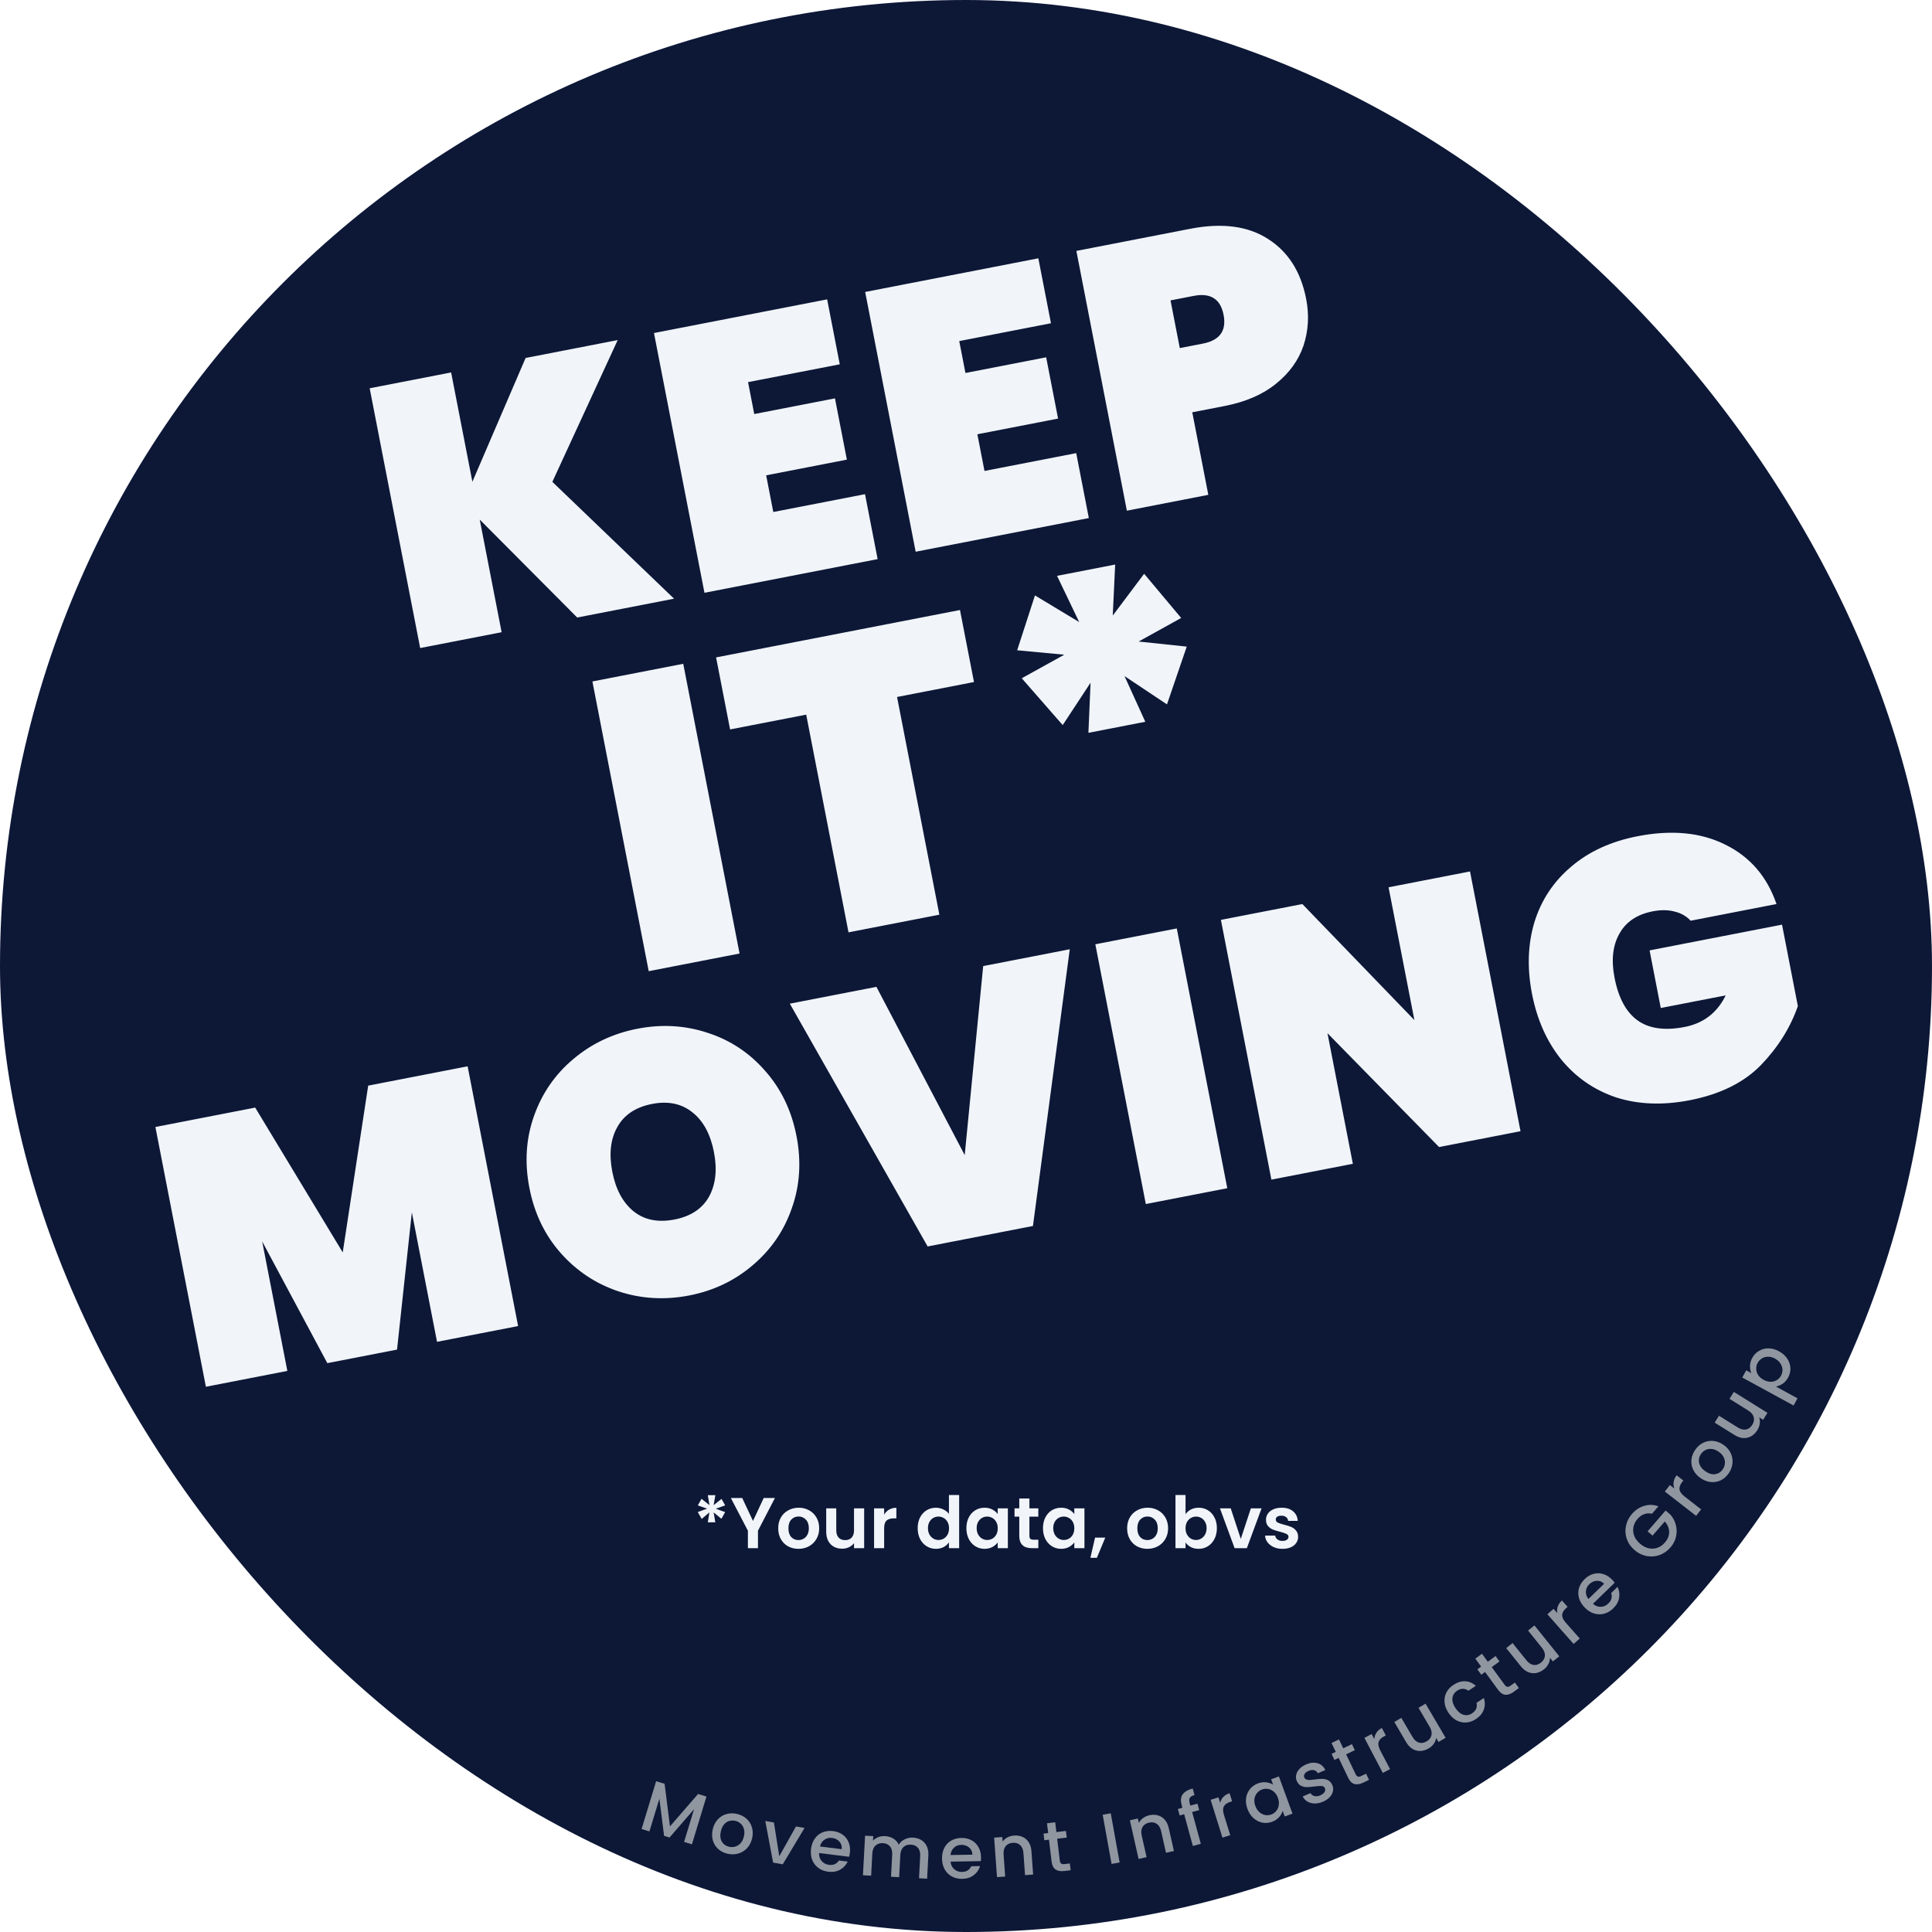
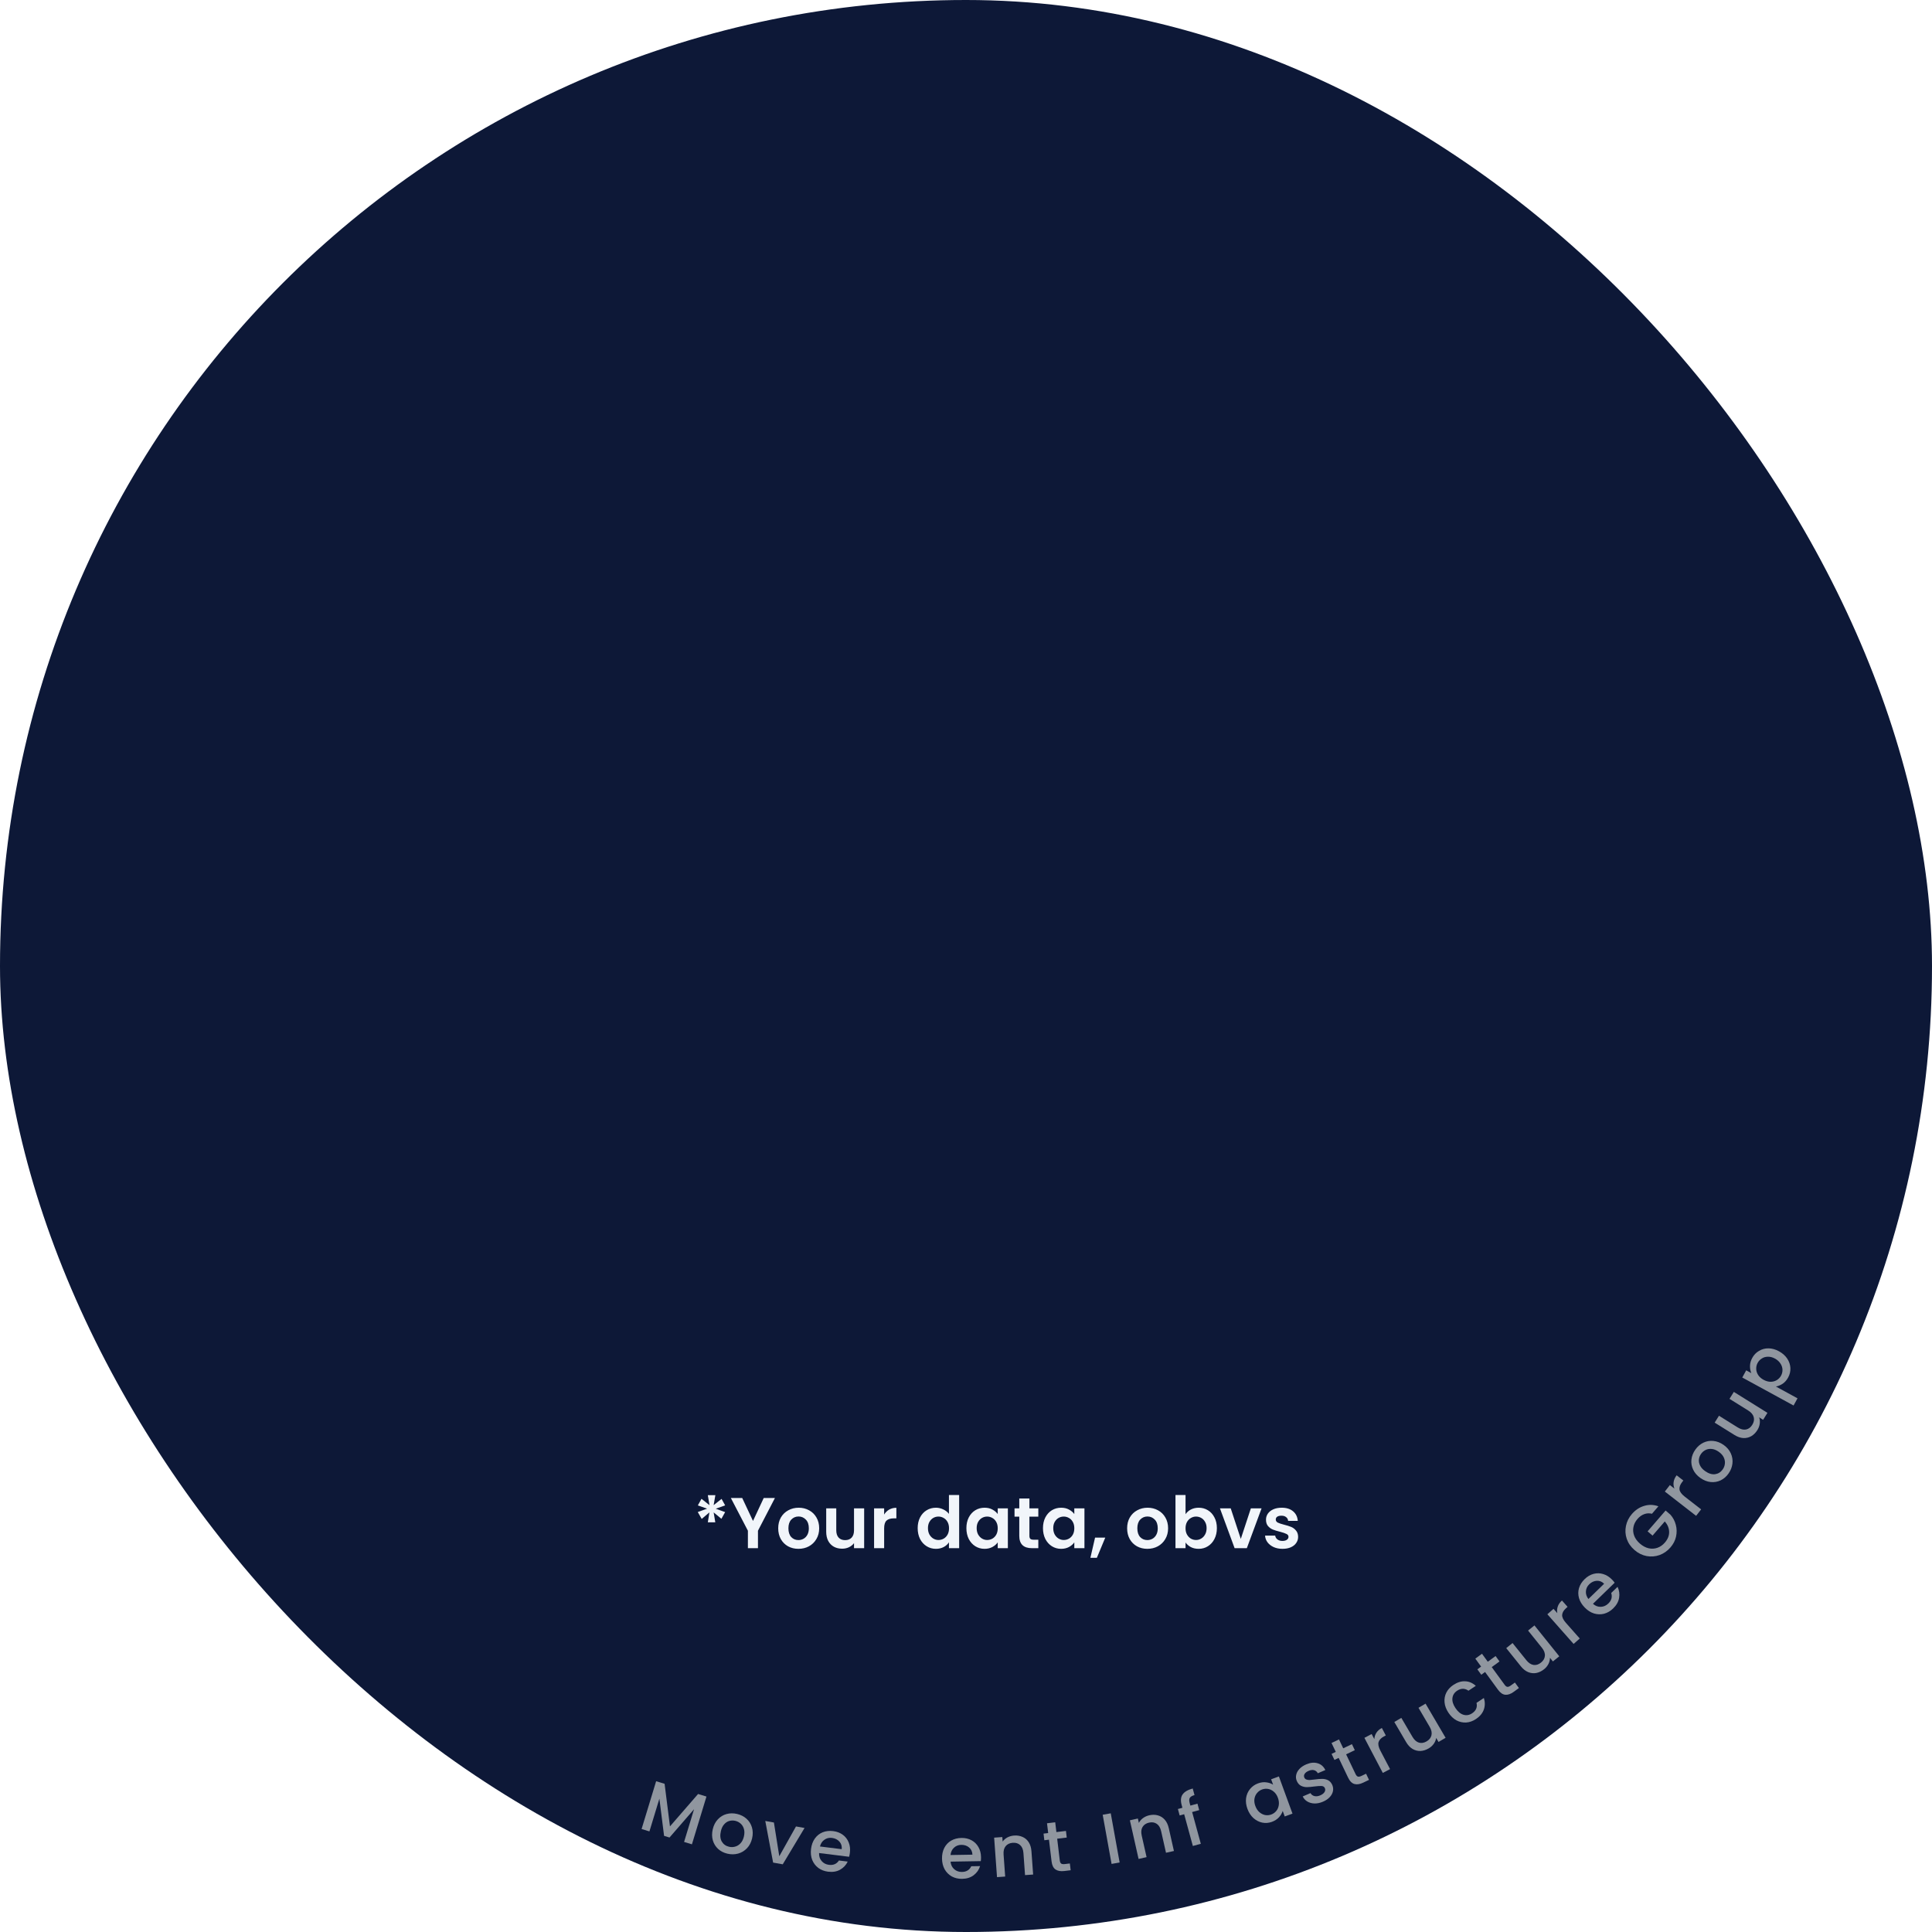
<svg xmlns="http://www.w3.org/2000/svg" width="1344" height="1344" viewBox="0 0 1344 1344" fill="none">
  <rect width="1344" height="1344" rx="672" fill="#0D1837" />
  <path d="M501.95 1042.7L504.45 1047.2L497.95 1049.55L504.45 1051.9L501.85 1056.55L496.45 1052.1L497.6 1059H492.4L493.5 1052.1L488.15 1056.65L485.4 1051.85L491.9 1049.5L485.45 1047.25L488 1042.65L493.55 1047.05L492.4 1040.1H497.65L496.45 1047.05L501.95 1042.7ZM539.079 1042.1L527.279 1064.85V1077H520.279V1064.85L508.429 1042.1H516.329L523.829 1058.05L531.279 1042.1H539.079ZM555.416 1077.45C552.749 1077.45 550.349 1076.87 548.216 1075.7C546.083 1074.5 544.399 1072.82 543.166 1070.65C541.966 1068.48 541.366 1065.98 541.366 1063.15C541.366 1060.32 541.983 1057.82 543.216 1055.65C544.483 1053.48 546.199 1051.82 548.366 1050.65C550.533 1049.45 552.949 1048.85 555.616 1048.85C558.283 1048.85 560.699 1049.45 562.866 1050.65C565.033 1051.82 566.733 1053.48 567.966 1055.65C569.233 1057.82 569.866 1060.32 569.866 1063.15C569.866 1065.98 569.216 1068.48 567.916 1070.65C566.649 1072.82 564.916 1074.5 562.716 1075.7C560.549 1076.87 558.116 1077.45 555.416 1077.45ZM555.416 1071.35C556.683 1071.35 557.866 1071.05 558.966 1070.45C560.099 1069.82 560.999 1068.88 561.666 1067.65C562.333 1066.42 562.666 1064.92 562.666 1063.15C562.666 1060.52 561.966 1058.5 560.566 1057.1C559.199 1055.67 557.516 1054.95 555.516 1054.95C553.516 1054.95 551.833 1055.67 550.466 1057.1C549.133 1058.5 548.466 1060.52 548.466 1063.15C548.466 1065.78 549.116 1067.82 550.416 1069.25C551.749 1070.65 553.416 1071.35 555.416 1071.35ZM601.151 1049.3V1077H594.101V1073.5C593.201 1074.7 592.017 1075.65 590.551 1076.35C589.117 1077.02 587.551 1077.35 585.851 1077.35C583.684 1077.35 581.767 1076.9 580.101 1076C578.434 1075.07 577.117 1073.72 576.151 1071.95C575.217 1070.15 574.751 1068.02 574.751 1065.55V1049.3H581.751V1064.55C581.751 1066.75 582.301 1068.45 583.401 1069.65C584.501 1070.82 586.001 1071.4 587.901 1071.4C589.834 1071.4 591.351 1070.82 592.451 1069.65C593.551 1068.45 594.101 1066.75 594.101 1064.55V1049.3H601.151ZM615.057 1053.6C615.957 1052.13 617.124 1050.98 618.557 1050.15C620.024 1049.32 621.691 1048.9 623.557 1048.9V1056.25H621.707C619.507 1056.25 617.841 1056.77 616.707 1057.8C615.607 1058.83 615.057 1060.63 615.057 1063.2V1077H608.057V1049.3H615.057V1053.6ZM638.386 1063.05C638.386 1060.25 638.936 1057.77 640.036 1055.6C641.17 1053.43 642.703 1051.77 644.636 1050.6C646.57 1049.43 648.72 1048.85 651.086 1048.85C652.886 1048.85 654.603 1049.25 656.236 1050.05C657.87 1050.82 659.17 1051.85 660.136 1053.15V1040H667.236V1077H660.136V1072.9C659.27 1074.27 658.053 1075.37 656.486 1076.2C654.92 1077.03 653.103 1077.45 651.036 1077.45C648.703 1077.45 646.57 1076.85 644.636 1075.65C642.703 1074.45 641.17 1072.77 640.036 1070.6C638.936 1068.4 638.386 1065.88 638.386 1063.05ZM660.186 1063.15C660.186 1061.45 659.853 1060 659.186 1058.8C658.52 1057.57 657.62 1056.63 656.486 1056C655.353 1055.33 654.136 1055 652.836 1055C651.536 1055 650.336 1055.32 649.236 1055.95C648.136 1056.58 647.236 1057.52 646.536 1058.75C645.87 1059.95 645.536 1061.38 645.536 1063.05C645.536 1064.72 645.87 1066.18 646.536 1067.45C647.236 1068.68 648.136 1069.63 649.236 1070.3C650.37 1070.97 651.57 1071.3 652.836 1071.3C654.136 1071.3 655.353 1070.98 656.486 1070.35C657.62 1069.68 658.52 1068.75 659.186 1067.55C659.853 1066.32 660.186 1064.85 660.186 1063.15ZM672.273 1063.05C672.273 1060.25 672.823 1057.77 673.923 1055.6C675.056 1053.43 676.573 1051.77 678.473 1050.6C680.406 1049.43 682.556 1048.85 684.923 1048.85C686.99 1048.85 688.79 1049.27 690.323 1050.1C691.89 1050.93 693.14 1051.98 694.073 1053.25V1049.3H701.123V1077H694.073V1072.95C693.173 1074.25 691.923 1075.33 690.323 1076.2C688.756 1077.03 686.94 1077.45 684.873 1077.45C682.54 1077.45 680.406 1076.85 678.473 1075.65C676.573 1074.45 675.056 1072.77 673.923 1070.6C672.823 1068.4 672.273 1065.88 672.273 1063.05ZM694.073 1063.15C694.073 1061.45 693.74 1060 693.073 1058.8C692.406 1057.57 691.506 1056.63 690.373 1056C689.24 1055.33 688.023 1055 686.723 1055C685.423 1055 684.223 1055.32 683.123 1055.95C682.023 1056.58 681.123 1057.52 680.423 1058.75C679.756 1059.95 679.423 1061.38 679.423 1063.05C679.423 1064.72 679.756 1066.18 680.423 1067.45C681.123 1068.68 682.023 1069.63 683.123 1070.3C684.256 1070.97 685.456 1071.3 686.723 1071.3C688.023 1071.3 689.24 1070.98 690.373 1070.35C691.506 1069.68 692.406 1068.75 693.073 1067.55C693.74 1066.32 694.073 1064.85 694.073 1063.15ZM716.11 1055.05V1068.45C716.11 1069.38 716.326 1070.07 716.76 1070.5C717.226 1070.9 717.993 1071.1 719.06 1071.1H722.31V1077H717.91C712.01 1077 709.06 1074.13 709.06 1068.4V1055.05H705.76V1049.3H709.06V1042.45H716.11V1049.3H722.31V1055.05H716.11ZM725.545 1063.05C725.545 1060.25 726.095 1057.77 727.195 1055.6C728.328 1053.43 729.845 1051.77 731.745 1050.6C733.678 1049.43 735.828 1048.85 738.195 1048.85C740.261 1048.85 742.061 1049.27 743.595 1050.1C745.161 1050.93 746.411 1051.98 747.345 1053.25V1049.3H754.395V1077H747.345V1072.95C746.445 1074.25 745.195 1075.33 743.595 1076.2C742.028 1077.03 740.211 1077.45 738.145 1077.45C735.811 1077.45 733.678 1076.85 731.745 1075.65C729.845 1074.45 728.328 1072.77 727.195 1070.6C726.095 1068.4 725.545 1065.88 725.545 1063.05ZM747.345 1063.15C747.345 1061.45 747.011 1060 746.345 1058.8C745.678 1057.57 744.778 1056.63 743.645 1056C742.511 1055.33 741.295 1055 739.995 1055C738.695 1055 737.495 1055.32 736.395 1055.95C735.295 1056.58 734.395 1057.52 733.695 1058.75C733.028 1059.95 732.695 1061.38 732.695 1063.05C732.695 1064.72 733.028 1066.18 733.695 1067.45C734.395 1068.68 735.295 1069.63 736.395 1070.3C737.528 1070.97 738.728 1071.3 739.995 1071.3C741.295 1071.3 742.511 1070.98 743.645 1070.35C744.778 1069.68 745.678 1068.75 746.345 1067.55C747.011 1066.32 747.345 1064.85 747.345 1063.15ZM768.881 1069.65L763.031 1083.7H758.531L761.781 1069.65H768.881ZM798.141 1077.45C795.474 1077.45 793.074 1076.87 790.941 1075.7C788.807 1074.5 787.124 1072.82 785.891 1070.65C784.691 1068.48 784.091 1065.98 784.091 1063.15C784.091 1060.32 784.707 1057.82 785.941 1055.65C787.207 1053.48 788.924 1051.82 791.091 1050.65C793.257 1049.45 795.674 1048.85 798.341 1048.85C801.007 1048.85 803.424 1049.45 805.591 1050.65C807.757 1051.82 809.457 1053.48 810.691 1055.65C811.957 1057.82 812.591 1060.32 812.591 1063.15C812.591 1065.98 811.941 1068.48 810.641 1070.65C809.374 1072.82 807.641 1074.5 805.441 1075.7C803.274 1076.87 800.841 1077.45 798.141 1077.45ZM798.141 1071.35C799.407 1071.35 800.591 1071.05 801.691 1070.45C802.824 1069.82 803.724 1068.88 804.391 1067.65C805.057 1066.42 805.391 1064.92 805.391 1063.15C805.391 1060.52 804.691 1058.5 803.291 1057.1C801.924 1055.67 800.241 1054.95 798.241 1054.95C796.241 1054.95 794.557 1055.67 793.191 1057.1C791.857 1058.5 791.191 1060.52 791.191 1063.15C791.191 1065.78 791.841 1067.82 793.141 1069.25C794.474 1070.65 796.141 1071.35 798.141 1071.35ZM824.725 1053.35C825.625 1052.02 826.859 1050.93 828.425 1050.1C830.025 1049.27 831.842 1048.85 833.875 1048.85C836.242 1048.85 838.375 1049.43 840.275 1050.6C842.209 1051.77 843.725 1053.43 844.825 1055.6C845.959 1057.73 846.525 1060.22 846.525 1063.05C846.525 1065.88 845.959 1068.4 844.825 1070.6C843.725 1072.77 842.209 1074.45 840.275 1075.65C838.375 1076.85 836.242 1077.45 833.875 1077.45C831.809 1077.45 829.992 1077.05 828.425 1076.25C826.892 1075.42 825.659 1074.35 824.725 1073.05V1077H817.725V1040H824.725V1053.35ZM839.375 1063.05C839.375 1061.38 839.025 1059.95 838.325 1058.75C837.659 1057.52 836.759 1056.58 835.625 1055.95C834.525 1055.32 833.325 1055 832.025 1055C830.759 1055 829.559 1055.33 828.425 1056C827.325 1056.63 826.425 1057.57 825.725 1058.8C825.059 1060.03 824.725 1061.48 824.725 1063.15C824.725 1064.82 825.059 1066.27 825.725 1067.5C826.425 1068.73 827.325 1069.68 828.425 1070.35C829.559 1070.98 830.759 1071.3 832.025 1071.3C833.325 1071.3 834.525 1070.97 835.625 1070.3C836.759 1069.63 837.659 1068.68 838.325 1067.45C839.025 1066.22 839.375 1064.75 839.375 1063.05ZM863.162 1070.55L870.162 1049.3H877.612L867.362 1077H858.862L848.662 1049.3H856.162L863.162 1070.55ZM892.144 1077.45C889.877 1077.45 887.844 1077.05 886.044 1076.25C884.244 1075.42 882.81 1074.3 881.744 1072.9C880.71 1071.5 880.144 1069.95 880.044 1068.25H887.094C887.227 1069.32 887.744 1070.2 888.644 1070.9C889.577 1071.6 890.727 1071.95 892.094 1071.95C893.427 1071.95 894.46 1071.68 895.194 1071.15C895.96 1070.62 896.344 1069.93 896.344 1069.1C896.344 1068.2 895.877 1067.53 894.944 1067.1C894.044 1066.63 892.594 1066.13 890.594 1065.6C888.527 1065.1 886.827 1064.58 885.494 1064.05C884.194 1063.52 883.06 1062.7 882.094 1061.6C881.16 1060.5 880.694 1059.02 880.694 1057.15C880.694 1055.62 881.127 1054.22 881.994 1052.95C882.894 1051.68 884.16 1050.68 885.794 1049.95C887.46 1049.22 889.41 1048.85 891.644 1048.85C894.944 1048.85 897.577 1049.68 899.544 1051.35C901.51 1052.98 902.594 1055.2 902.794 1058H896.094C895.994 1056.9 895.527 1056.03 894.694 1055.4C893.894 1054.73 892.81 1054.4 891.444 1054.4C890.177 1054.4 889.194 1054.63 888.494 1055.1C887.827 1055.57 887.494 1056.22 887.494 1057.05C887.494 1057.98 887.96 1058.7 888.894 1059.2C889.827 1059.67 891.277 1060.15 893.244 1060.65C895.244 1061.15 896.894 1061.67 898.194 1062.2C899.494 1062.73 900.61 1063.57 901.544 1064.7C902.51 1065.8 903.01 1067.27 903.044 1069.1C903.044 1070.7 902.594 1072.13 901.694 1073.4C900.827 1074.67 899.56 1075.67 897.894 1076.4C896.26 1077.1 894.344 1077.45 892.144 1077.45Z" fill="#F1F5FA" />
  <g filter="url(#filter0_d_5115_26)">
-     <path d="M417.529 416.576L349.723 348.443L364.953 426.796L308.293 437.81L273.169 257.112L329.829 246.098L344.613 322.155L381.639 236.027L445.7 223.575L400.244 322.201L484.908 403.479L417.529 416.576ZM536.378 252.83L540.694 275.035L596.843 264.12L605.128 306.743L548.979 317.657L553.94 343.179L617.746 330.777L626.527 375.951L506.061 399.367L470.937 218.669L591.403 195.253L600.184 240.428L536.378 252.83ZM683.3 224.271L687.617 246.476L743.766 235.562L752.051 278.184L695.902 289.098L700.863 314.62L764.668 302.218L773.449 347.392L652.984 370.808L617.86 190.11L738.325 166.694L747.106 211.869L683.3 224.271ZM924.612 194.846C926.828 206.246 926.208 217.138 922.753 227.522C919.264 237.735 912.859 246.573 903.539 254.035C894.388 261.464 882.496 266.601 867.864 269.445L845.404 273.811L856.566 331.236L799.907 342.25L764.783 161.552L843.902 146.172C866.021 141.873 884.042 144.197 897.966 153.145C912.059 162.059 920.941 175.96 924.612 194.846ZM852.801 226.021C864.542 223.739 869.337 217.068 867.187 206.009C865.037 194.949 858.092 190.56 846.352 192.842L830.273 195.968L836.722 229.147L852.801 226.021ZM491.3 448.772L530.477 650.319L467.28 662.604L428.103 461.056L491.3 448.772ZM683.814 411.351L693.553 461.453L640.035 471.856L669.473 623.301L606.275 635.586L576.837 484.14L523.888 494.432L514.15 444.33L683.814 411.351ZM811.921 386.154L837.69 416.892L808.083 433.282L841.563 436.819L827.81 477.011L798.284 457.344L812.729 489.101L773.16 496.792L774.657 461.936L755.274 491.406L726.785 458.834L756.391 442.443L723.592 439.365L735.969 401.213L766.752 419.75L751.342 387.589L791.765 379.732L790.095 415.212L811.921 386.154ZM341.299 728.778L376.424 909.476L320.019 920.439L302.507 830.346L292.2 925.847L243.708 935.273L198.376 850.587L215.888 940.68L159.229 951.694L124.105 770.996L193.525 757.502L254.424 858.233L272.134 742.222L341.299 728.778ZM495.493 888.185C478.479 891.492 462.048 890.536 446.201 885.318C430.524 880.066 417.144 871.189 406.062 858.687C394.979 846.185 387.718 831.087 384.279 813.391C380.839 795.696 381.915 778.977 387.508 763.234C393.1 747.491 402.196 734.333 414.797 723.761C427.535 712.986 442.412 705.945 459.427 702.638C476.442 699.33 492.787 700.302 508.464 705.554C524.108 710.636 537.386 719.444 548.298 731.979C559.381 744.481 566.642 759.58 570.081 777.275C573.521 794.97 572.445 811.69 566.852 827.433C561.43 843.142 552.35 856.385 539.612 867.16C527.044 877.902 512.338 884.91 495.493 888.185ZM485.224 835.354C496.454 833.171 504.437 827.911 509.173 819.574C513.876 811.067 515.037 800.688 512.656 788.437C510.242 776.016 505.277 766.828 497.763 760.873C490.215 754.747 480.827 752.775 469.597 754.958C458.197 757.174 450.145 762.536 445.442 771.043C440.706 779.38 439.545 789.759 441.959 802.179C444.34 814.43 449.305 823.618 456.852 829.744C464.367 835.7 473.824 837.569 485.224 835.354ZM760.186 647.354L734.567 839.859L661.318 854.098L565.451 685.207L625.684 673.499L687.106 790.549L699.954 659.062L760.186 647.354ZM834.634 632.883L869.758 813.581L813.098 824.595L777.974 643.897L834.634 632.883ZM1073.75 773.929L1017.09 784.943L939.451 705.742L957.112 796.601L900.452 807.615L865.328 626.917L921.988 615.903L999.924 696.636L981.965 604.245L1038.62 593.231L1073.75 773.929ZM1192.1 627.496C1189.19 624.353 1185.52 622.243 1181.07 621.165C1176.59 619.917 1171.46 619.855 1165.67 620.98C1154.78 623.096 1147.05 628.307 1142.49 636.61C1137.89 644.744 1136.78 654.936 1139.16 667.187C1141.91 681.309 1147.27 691.214 1155.27 696.9C1163.26 702.586 1174.14 704.09 1187.93 701.411C1201.03 698.864 1210.55 691.539 1216.5 679.435L1171.32 688.216L1163.54 648.146L1255.67 630.237L1266.68 686.896C1261.47 701.86 1252.91 715.53 1241.02 727.907C1229.09 740.115 1212.57 748.269 1191.48 752.37C1172.76 756.008 1155.68 755.355 1140.24 750.41C1124.94 745.262 1112.19 736.44 1101.99 723.943C1091.96 711.413 1085.21 696.215 1081.74 678.349C1078.26 660.484 1078.83 643.864 1083.43 628.489C1088.21 613.082 1096.74 600.21 1109.04 589.875C1121.3 579.369 1136.7 572.313 1155.25 568.708C1178.9 564.111 1199.23 566.074 1216.25 574.596C1233.44 583.086 1245.3 596.85 1251.82 615.888L1192.1 627.496Z" fill="#F1F5FA" />
-   </g>
+     </g>
  <path d="M491.456 1249.77L481.338 1283.01L475.885 1281.35L482.815 1258.59L465.745 1278.27L461.966 1277.12L458.707 1251.25L451.777 1274.02L446.324 1272.36L456.442 1239.11L462.325 1240.9L466.063 1270.53L485.62 1247.99L491.456 1249.77Z" fill="#90969F" />
  <path d="M506.025 1289.52C503.493 1288.93 501.338 1287.83 499.559 1286.21C497.787 1284.57 496.561 1282.57 495.878 1280.22C495.203 1277.83 495.189 1275.26 495.834 1272.5C496.472 1269.78 497.638 1267.5 499.333 1265.67C501.028 1263.84 503.046 1262.6 505.389 1261.95C507.732 1261.3 510.186 1261.28 512.75 1261.88C515.314 1262.48 517.502 1263.59 519.313 1265.21C521.125 1266.83 522.384 1268.84 523.091 1271.23C523.799 1273.62 523.833 1276.18 523.195 1278.9C522.557 1281.63 521.375 1283.91 519.648 1285.73C517.921 1287.55 515.85 1288.79 513.434 1289.46C511.059 1290.1 508.589 1290.12 506.025 1289.52ZM507.152 1284.7C508.581 1285.04 509.991 1285.01 511.384 1284.61C512.809 1284.23 514.071 1283.45 515.169 1282.26C516.267 1281.08 517.043 1279.52 517.499 1277.57C517.955 1275.62 517.965 1273.9 517.53 1272.39C517.102 1270.86 516.352 1269.6 515.278 1268.63C514.204 1267.66 512.953 1267.01 511.525 1266.67C510.097 1266.34 508.686 1266.37 507.293 1266.76C505.933 1267.16 504.736 1267.96 503.703 1269.16C502.678 1270.32 501.937 1271.88 501.482 1273.82C500.806 1276.71 501.012 1279.12 502.101 1281.06C503.229 1282.96 504.913 1284.18 507.152 1284.7Z" fill="#90969F" />
  <path d="M542.114 1291.3L553.732 1270.57L559.688 1271.63L544.518 1296.91L537.823 1295.72L532.368 1266.76L538.374 1267.83L542.114 1291.3Z" fill="#90969F" />
  <path d="M591.226 1288.91C591.099 1289.94 590.917 1290.85 590.682 1291.67L569.793 1289.07C569.687 1291.27 570.28 1293.13 571.571 1294.63C572.862 1296.14 574.566 1297.02 576.683 1297.28C579.727 1297.66 582.035 1296.65 583.608 1294.26L589.711 1295.02C588.572 1297.43 586.81 1299.31 584.426 1300.66C582.078 1301.98 579.3 1302.44 576.092 1302.05C573.478 1301.72 571.202 1300.85 569.261 1299.43C567.359 1297.99 565.943 1296.13 565.015 1293.87C564.124 1291.57 563.854 1289.02 564.203 1286.21C564.552 1283.4 565.421 1281 566.808 1279.03C568.233 1277.02 570.043 1275.57 572.238 1274.66C574.465 1273.76 576.919 1273.48 579.598 1273.81C582.179 1274.13 584.408 1274.98 586.286 1276.36C588.164 1277.73 589.538 1279.51 590.408 1281.71C591.282 1283.86 591.555 1286.26 591.226 1288.91ZM585.543 1286.39C585.769 1284.3 585.232 1282.54 583.933 1281.1C582.634 1279.66 580.909 1278.81 578.759 1278.55C576.807 1278.3 575.058 1278.72 573.513 1279.81C571.972 1280.86 570.937 1282.43 570.41 1284.51L585.543 1286.39Z" fill="#90969F" />
-   <path d="M635.116 1278.35C637.279 1278.46 639.186 1279.01 640.835 1280C642.518 1280.99 643.795 1282.4 644.666 1284.21C645.57 1286.03 645.955 1288.19 645.821 1290.68L644.953 1306.91L639.311 1306.61L640.134 1291.23C640.266 1288.77 639.751 1286.85 638.589 1285.49C637.428 1284.09 635.783 1283.34 633.653 1283.22C631.522 1283.11 629.789 1283.68 628.453 1284.95C627.152 1286.18 626.436 1288.03 626.304 1290.49L625.481 1305.87L619.839 1305.57L620.662 1290.19C620.794 1287.73 620.279 1285.81 619.117 1284.45C617.956 1283.05 616.311 1282.3 614.181 1282.18C612.05 1282.07 610.317 1282.64 608.981 1283.91C607.68 1285.14 606.964 1286.99 606.832 1289.45L606.009 1304.83L600.317 1304.52L601.789 1277.01L607.481 1277.32L607.313 1280.46C608.305 1279.38 609.534 1278.56 610.999 1278.01C612.464 1277.45 614.012 1277.22 615.643 1277.3C617.84 1277.42 619.779 1277.99 621.46 1279.02C623.141 1280.04 624.4 1281.46 625.238 1283.27C626.159 1281.65 627.528 1280.41 629.344 1279.54C631.161 1278.63 633.085 1278.24 635.116 1278.35Z" fill="#90969F" />
  <path d="M682.451 1291.9C682.469 1292.93 682.418 1293.87 682.298 1294.7L661.251 1295.05C661.454 1297.25 662.3 1299 663.789 1300.31C665.277 1301.62 667.088 1302.26 669.221 1302.22C672.288 1302.17 674.433 1300.85 675.656 1298.26L681.805 1298.16C681.014 1300.71 679.533 1302.82 677.36 1304.48C675.22 1306.12 672.534 1306.97 669.301 1307.02C666.668 1307.06 664.292 1306.52 662.173 1305.39C660.087 1304.22 658.426 1302.58 657.19 1300.47C655.988 1298.32 655.363 1295.83 655.316 1293C655.269 1290.17 655.794 1287.67 656.892 1285.52C658.022 1283.34 659.611 1281.64 661.658 1280.44C663.738 1279.24 666.128 1278.62 668.828 1278.57C671.428 1278.53 673.753 1279.06 675.805 1280.16C677.857 1281.26 679.467 1282.83 680.634 1284.88C681.801 1286.89 682.407 1289.23 682.451 1291.9ZM676.472 1290.2C676.404 1288.1 675.626 1286.43 674.139 1285.19C672.651 1283.94 670.824 1283.34 668.658 1283.38C666.691 1283.41 665.019 1284.07 663.64 1285.36C662.261 1286.62 661.456 1288.31 661.224 1290.45L676.472 1290.2Z" fill="#90969F" />
  <path d="M705.409 1276.91C707.57 1276.75 709.53 1277.06 711.291 1277.84C713.085 1278.61 714.528 1279.84 715.62 1281.53C716.712 1283.23 717.348 1285.32 717.529 1287.81L718.705 1304.02L713.069 1304.43L711.955 1289.07C711.777 1286.61 711.026 1284.77 709.701 1283.57C708.375 1282.33 706.648 1281.78 704.52 1281.94C702.392 1282.09 700.745 1282.88 699.578 1284.3C698.442 1285.69 697.963 1287.61 698.142 1290.07L699.256 1305.43L693.571 1305.84L691.578 1278.36L697.263 1277.95L697.491 1281.09C698.339 1279.9 699.456 1278.93 700.84 1278.19C702.257 1277.46 703.78 1277.03 705.409 1276.91Z" fill="#90969F" />
  <path d="M735.431 1279.1L737.243 1294.24C737.366 1295.27 737.687 1295.98 738.206 1296.39C738.754 1296.76 739.607 1296.88 740.765 1296.74L744.241 1296.32L744.805 1301.04L740.337 1301.58C737.789 1301.88 735.764 1301.52 734.265 1300.49C732.765 1299.46 731.855 1297.61 731.534 1294.93L729.721 1279.78L726.495 1280.17L725.942 1275.55L729.169 1275.17L728.355 1268.36L734.064 1267.68L734.878 1274.48L741.531 1273.69L742.083 1278.3L735.431 1279.1Z" fill="#90969F" />
  <path d="M772.7 1261.43L778.876 1295.63L773.267 1296.64L767.09 1262.44L772.7 1261.43Z" fill="#90969F" />
  <path d="M799.463 1262.81C801.576 1262.33 803.561 1262.34 805.417 1262.85C807.306 1263.35 808.916 1264.35 810.248 1265.86C811.579 1267.37 812.52 1269.35 813.069 1271.79L816.642 1287.64L811.13 1288.88L807.744 1273.86C807.202 1271.45 806.186 1269.75 804.697 1268.75C803.201 1267.72 801.412 1267.44 799.331 1267.91C797.25 1268.38 795.738 1269.4 794.796 1270.98C793.878 1272.52 793.691 1274.5 794.233 1276.9L797.619 1291.92L792.058 1293.18L786.002 1266.3L791.562 1265.05L792.255 1268.12C792.916 1266.81 793.876 1265.69 795.135 1264.76C796.427 1263.82 797.869 1263.17 799.463 1262.81Z" fill="#90969F" />
  <path d="M834.236 1259.21L829.316 1260.55L835.355 1282.64L829.809 1284.16L823.77 1262.07L820.635 1262.93L819.408 1258.44L822.543 1257.59L822.029 1255.7C821.194 1252.65 821.391 1250.21 822.621 1248.39C823.874 1246.53 826.237 1245.12 829.709 1244.17L830.962 1248.75C829.29 1249.21 828.204 1249.85 827.705 1250.68C827.197 1251.47 827.154 1252.64 827.576 1254.19L828.09 1256.07L833.009 1254.72L834.236 1259.21Z" fill="#90969F" />
-   <path d="M848.818 1254.15C849.197 1252.57 849.925 1251.2 851.001 1250.07C852.1 1248.89 853.556 1248.01 855.369 1247.45L857.126 1253.08L855.742 1253.51C853.61 1254.18 852.156 1255.22 851.379 1256.65C850.635 1258.07 850.679 1260.12 851.513 1262.79L855.83 1276.63L850.388 1278.33L842.186 1252.03L847.628 1250.33L848.818 1254.15Z" fill="#90969F" />
  <path d="M867.774 1258.32C866.823 1255.72 866.514 1253.23 866.846 1250.83C867.209 1248.43 868.114 1246.34 869.56 1244.57C871.027 1242.76 872.887 1241.44 875.141 1240.61C877.176 1239.87 879.093 1239.63 880.894 1239.89C882.714 1240.11 884.295 1240.65 885.638 1241.51L884.265 1237.76L889.665 1235.78L899.126 1261.66L893.726 1263.63L892.318 1259.78C891.856 1261.33 890.992 1262.8 889.724 1264.19C888.456 1265.57 886.821 1266.63 884.817 1267.37C882.594 1268.18 880.353 1268.36 878.094 1267.91C875.824 1267.43 873.768 1266.37 871.929 1264.73C870.109 1263.06 868.724 1260.92 867.774 1258.32ZM888.987 1250.67C888.334 1248.88 887.392 1247.47 886.16 1246.43C884.959 1245.38 883.638 1244.73 882.196 1244.47C880.755 1244.22 879.345 1244.35 877.968 1244.85C876.59 1245.35 875.433 1246.17 874.495 1247.29C873.546 1248.38 872.936 1249.72 872.665 1251.31C872.414 1252.86 872.615 1254.53 873.268 1256.31C873.92 1258.09 874.853 1259.53 876.065 1260.61C877.309 1261.68 878.657 1262.36 880.11 1262.65C881.582 1262.89 882.992 1262.76 884.338 1262.27C885.716 1261.77 886.873 1260.95 887.811 1259.83C888.749 1258.71 889.337 1257.36 889.577 1255.78C889.836 1254.16 889.639 1252.45 888.987 1250.67Z" fill="#90969F" />
  <path d="M920.307 1253.36C918.315 1254.21 916.371 1254.63 914.476 1254.6C912.598 1254.54 910.937 1254.09 909.494 1253.25C908.037 1252.39 906.95 1251.2 906.234 1249.7L911.659 1247.38C912.209 1248.41 913.101 1249.1 914.335 1249.44C915.587 1249.74 916.918 1249.59 918.328 1248.99C919.799 1248.36 920.815 1247.6 921.376 1246.7C921.954 1245.77 922.054 1244.85 921.673 1243.97C921.267 1243.02 920.506 1242.51 919.39 1242.44C918.305 1242.36 916.663 1242.46 914.466 1242.75C912.343 1243.04 910.579 1243.2 909.174 1243.22C907.769 1243.24 906.406 1242.94 905.084 1242.3C903.794 1241.66 902.794 1240.51 902.087 1238.86C901.51 1237.51 901.384 1236.11 901.709 1234.67C902.021 1233.19 902.775 1231.82 903.971 1230.54C905.198 1229.26 906.777 1228.2 908.708 1227.38C911.589 1226.15 914.217 1225.89 916.593 1226.62C918.987 1227.3 920.782 1228.87 921.979 1231.33L916.738 1233.57C916.162 1232.47 915.315 1231.77 914.199 1231.45C913.084 1231.13 911.821 1231.27 910.411 1231.87C909.032 1232.46 908.086 1233.17 907.573 1234.01C907.06 1234.84 906.987 1235.69 907.354 1236.55C907.642 1237.22 908.13 1237.68 908.817 1237.93C909.504 1238.18 910.259 1238.3 911.082 1238.27C911.892 1238.22 913.071 1238.09 914.621 1237.9C916.669 1237.6 918.387 1237.47 919.775 1237.49C921.18 1237.47 922.521 1237.77 923.799 1238.38C925.076 1238.99 926.078 1240.11 926.803 1241.72C927.419 1243.16 927.571 1244.62 927.259 1246.09C926.947 1247.57 926.193 1248.94 924.997 1250.21C923.832 1251.47 922.268 1252.52 920.307 1253.36Z" fill="#90969F" />
  <path d="M936.431 1220.41L943.013 1234.16C943.459 1235.09 943.994 1235.67 944.616 1235.89C945.254 1236.07 946.099 1235.9 947.152 1235.4L950.309 1233.89L952.359 1238.17L948.3 1240.11C945.985 1241.22 943.951 1241.53 942.201 1241.04C940.45 1240.54 938.992 1239.08 937.827 1236.64L931.245 1222.89L928.313 1224.29L926.306 1220.1L929.238 1218.69L926.281 1212.51L931.468 1210.03L934.424 1216.21L940.468 1213.32L942.475 1217.51L936.431 1220.41Z" fill="#90969F" />
  <path d="M956.055 1209.83C956.142 1208.21 956.613 1206.74 957.467 1205.42C958.335 1204.06 959.61 1202.94 961.293 1202.06L964.034 1207.28L962.75 1207.96C960.772 1208.99 959.53 1210.29 959.024 1211.83C958.547 1213.36 958.959 1215.37 960.26 1217.85L966.997 1230.69L961.949 1233.33L949.149 1208.94L954.196 1206.29L956.055 1209.83Z" fill="#90969F" />
  <path d="M991.697 1185.15L1005.64 1208.91L1000.72 1211.79L999.08 1208.99C998.877 1210.42 998.312 1211.8 997.385 1213.11C996.469 1214.39 995.307 1215.43 993.898 1216.26C992.029 1217.36 990.12 1217.96 988.17 1218.06C986.248 1218.14 984.409 1217.68 982.652 1216.66C980.924 1215.62 979.428 1214.03 978.162 1211.87L969.963 1197.9L974.836 1195.04L982.605 1208.28C983.853 1210.41 985.347 1211.73 987.085 1212.26C988.807 1212.76 990.588 1212.46 992.428 1211.39C994.268 1210.31 995.39 1208.89 995.796 1207.15C996.214 1205.36 995.798 1203.4 994.55 1201.27L986.781 1188.03L991.697 1185.15Z" fill="#90969F" />
  <path d="M1007.61 1191.45C1006.04 1189.09 1005.14 1186.7 1004.91 1184.3C1004.68 1181.85 1005.09 1179.58 1006.14 1177.48C1007.19 1175.38 1008.82 1173.61 1011.01 1172.15C1013.79 1170.31 1016.52 1169.45 1019.21 1169.59C1021.91 1169.68 1024.39 1170.73 1026.65 1172.76L1021.53 1176.15C1020.35 1175.29 1019.1 1174.85 1017.76 1174.81C1016.42 1174.78 1015.05 1175.23 1013.66 1176.15C1011.72 1177.44 1010.62 1179.17 1010.38 1181.33C1010.14 1183.45 1010.84 1185.74 1012.48 1188.21C1014.12 1190.69 1015.98 1192.24 1018.04 1192.87C1020.12 1193.49 1022.14 1193.15 1024.08 1191.86C1026.83 1190.03 1027.85 1187.62 1027.14 1184.61L1032.26 1181.21C1033.14 1183.99 1033.13 1186.68 1032.22 1189.28C1031.29 1191.86 1029.46 1194.05 1026.74 1195.86C1024.54 1197.31 1022.28 1198.12 1019.94 1198.27C1017.58 1198.39 1015.32 1197.89 1013.17 1196.76C1011.03 1195.58 1009.18 1193.81 1007.61 1191.45Z" fill="#90969F" />
  <path d="M1037.73 1159.73L1046.72 1172.05C1047.32 1172.89 1047.96 1173.36 1048.61 1173.46C1049.27 1173.51 1050.07 1173.2 1051.01 1172.51L1053.84 1170.45L1056.64 1174.29L1053 1176.94C1050.93 1178.45 1048.99 1179.12 1047.17 1178.96C1045.36 1178.8 1043.66 1177.62 1042.07 1175.44L1033.08 1163.12L1030.46 1165.04L1027.72 1161.28L1030.34 1159.36L1026.31 1153.83L1030.95 1150.44L1034.99 1155.98L1040.4 1152.03L1043.14 1155.78L1037.73 1159.73Z" fill="#90969F" />
  <path d="M1067.45 1130.73L1084.71 1152.21L1080.27 1155.78L1078.23 1153.24C1078.24 1154.69 1077.88 1156.13 1077.16 1157.57C1076.44 1158.96 1075.44 1160.17 1074.16 1161.19C1072.48 1162.55 1070.67 1163.42 1068.76 1163.81C1066.87 1164.17 1064.98 1163.97 1063.1 1163.22C1061.24 1162.45 1059.52 1161.09 1057.96 1159.14L1047.81 1146.52L1052.21 1142.98L1061.83 1154.94C1063.37 1156.86 1065.05 1157.96 1066.84 1158.23C1068.62 1158.47 1070.34 1157.92 1072 1156.58C1073.66 1155.25 1074.57 1153.69 1074.71 1151.9C1074.87 1150.07 1074.17 1148.19 1072.63 1146.27L1063.01 1134.3L1067.45 1130.73Z" fill="#90969F" />
  <path d="M1083.35 1122.19C1083.04 1120.59 1083.15 1119.05 1083.67 1117.57C1084.18 1116.04 1085.15 1114.65 1086.58 1113.39L1090.49 1117.81L1089.4 1118.77C1087.73 1120.25 1086.83 1121.8 1086.71 1123.42C1086.61 1125.02 1087.49 1126.87 1089.35 1128.97L1098.96 1139.83L1094.69 1143.61L1076.43 1122.97L1080.7 1119.2L1083.35 1122.19Z" fill="#90969F" />
  <path d="M1121.44 1098.88C1122.16 1099.63 1122.76 1100.34 1123.25 1101.03L1108.14 1115.69C1109.79 1117.16 1111.61 1117.85 1113.59 1117.79C1115.57 1117.73 1117.33 1116.95 1118.86 1115.46C1121.06 1113.33 1121.72 1110.9 1120.84 1108.17L1125.26 1103.89C1126.42 1106.29 1126.78 1108.84 1126.34 1111.55C1125.9 1114.2 1124.52 1116.66 1122.2 1118.91C1120.31 1120.74 1118.21 1121.97 1115.89 1122.6C1113.57 1123.18 1111.24 1123.12 1108.89 1122.42C1106.54 1121.68 1104.38 1120.29 1102.41 1118.26C1100.44 1116.23 1099.11 1114.05 1098.44 1111.73C1097.77 1109.36 1097.77 1107.04 1098.44 1104.76C1099.14 1102.46 1100.45 1100.37 1102.39 1098.49C1104.25 1096.68 1106.31 1095.47 1108.56 1094.87C1110.81 1094.27 1113.06 1094.31 1115.31 1095.01C1117.54 1095.68 1119.58 1096.97 1121.44 1098.88ZM1115.92 1101.74C1114.43 1100.25 1112.72 1099.57 1110.79 1099.68C1108.85 1099.79 1107.11 1100.6 1105.55 1102.11C1104.14 1103.48 1103.37 1105.11 1103.25 1106.99C1103.11 1108.85 1103.68 1110.64 1104.97 1112.36L1115.92 1101.74Z" fill="#90969F" />
  <path d="M1149.2 1053.04C1147.3 1052.58 1145.5 1052.68 1143.8 1053.32C1142.07 1053.95 1140.52 1055.05 1139.15 1056.64C1137.64 1058.38 1136.69 1060.27 1136.3 1062.3C1135.9 1064.34 1136.09 1066.37 1136.85 1068.4C1137.63 1070.4 1138.97 1072.21 1140.86 1073.85C1142.75 1075.48 1144.75 1076.56 1146.87 1077.06C1148.98 1077.52 1151.02 1077.41 1152.98 1076.73C1154.94 1076.04 1156.67 1074.83 1158.17 1073.09C1160.2 1070.74 1161.19 1068.27 1161.14 1065.68C1161.1 1063.08 1160.09 1060.65 1158.13 1058.38L1149.6 1068.25L1146.16 1065.28L1158.68 1050.79L1162.05 1053.7C1163.85 1055.74 1165.1 1058.1 1165.79 1060.77C1166.5 1063.41 1166.55 1066.12 1165.95 1068.91C1165.35 1071.65 1164.05 1074.16 1162.07 1076.46C1159.93 1078.93 1157.41 1080.69 1154.51 1081.76C1151.59 1082.8 1148.58 1083.04 1145.49 1082.48C1142.42 1081.9 1139.6 1080.5 1137.03 1078.27C1134.46 1076.05 1132.67 1073.46 1131.65 1070.51C1130.65 1067.54 1130.47 1064.54 1131.1 1061.51C1131.73 1058.44 1133.1 1055.68 1135.22 1053.24C1137.64 1050.44 1140.48 1048.55 1143.74 1047.59C1147 1046.57 1150.31 1046.66 1153.68 1047.86L1149.2 1053.04Z" fill="#90969F" />
  <path d="M1164.81 1035.54C1164.21 1034.02 1164.03 1032.49 1164.27 1030.94C1164.5 1029.35 1165.19 1027.8 1166.36 1026.3L1171.02 1029.92L1170.13 1031.06C1168.76 1032.83 1168.16 1034.52 1168.34 1036.13C1168.54 1037.72 1169.74 1039.38 1171.95 1041.1L1183.4 1050L1179.9 1054.5L1158.15 1037.59L1161.65 1033.09L1164.81 1035.54Z" fill="#90969F" />
  <path d="M1202.45 1025.07C1200.95 1027.19 1199.12 1028.78 1196.96 1029.82C1194.77 1030.85 1192.45 1031.23 1190.02 1030.98C1187.55 1030.72 1185.17 1029.77 1182.85 1028.13C1180.56 1026.52 1178.89 1024.58 1177.83 1022.33C1176.77 1020.07 1176.38 1017.73 1176.65 1015.32C1176.93 1012.9 1177.83 1010.62 1179.34 1008.47C1180.86 1006.32 1182.71 1004.7 1184.89 1003.63C1187.08 1002.56 1189.41 1002.15 1191.89 1002.39C1194.37 1002.63 1196.76 1003.56 1199.05 1005.17C1201.33 1006.78 1203 1008.73 1204.04 1011.02C1205.08 1013.3 1205.46 1015.69 1205.17 1018.18C1204.87 1020.62 1203.97 1022.92 1202.45 1025.07ZM1198.4 1022.21C1199.25 1021.02 1199.75 1019.7 1199.91 1018.26C1200.09 1016.79 1199.83 1015.33 1199.15 1013.87C1198.47 1012.41 1197.31 1011.1 1195.67 1009.95C1194.04 1008.8 1192.44 1008.14 1190.88 1007.98C1189.3 1007.8 1187.85 1008.02 1186.55 1008.66C1185.25 1009.29 1184.18 1010.2 1183.33 1011.4C1182.49 1012.6 1181.98 1013.92 1181.83 1015.36C1181.69 1016.77 1181.98 1018.18 1182.7 1019.58C1183.39 1020.97 1184.56 1022.24 1186.19 1023.39C1188.62 1025.1 1190.93 1025.82 1193.13 1025.53C1195.32 1025.2 1197.08 1024.09 1198.4 1022.21Z" fill="#90969F" />
  <path d="M1206.15 968.274L1229.53 982.854L1226.51 987.69L1223.75 985.97C1224.24 987.333 1224.38 988.814 1224.17 990.411C1223.94 991.962 1223.4 993.431 1222.54 994.817C1221.39 996.655 1219.98 998.072 1218.3 999.066C1216.63 1000.03 1214.79 1000.47 1212.76 1000.39C1210.75 1000.27 1208.68 999.552 1206.56 998.229L1192.81 989.655L1195.81 984.861L1208.83 992.985C1210.92 994.29 1212.86 994.773 1214.64 994.432C1216.4 994.073 1217.84 992.989 1218.97 991.179C1220.1 989.369 1220.44 987.597 1219.99 985.862C1219.53 984.082 1218.25 982.539 1216.16 981.233L1203.13 973.11L1206.15 968.274Z" fill="#90969F" />
  <path d="M1218.31 955.209C1217.66 953.754 1217.36 952.087 1217.39 950.209C1217.43 948.331 1217.95 946.47 1218.96 944.627C1220.11 942.52 1221.68 940.891 1223.68 939.74C1225.66 938.544 1227.86 937.959 1230.27 937.986C1232.69 938.014 1235.11 938.69 1237.54 940.016C1239.97 941.341 1241.88 943.028 1243.26 945.077C1244.62 947.11 1245.37 949.3 1245.49 951.646C1245.6 953.947 1245.08 956.151 1243.93 958.258C1242.93 960.101 1241.67 961.54 1240.15 962.574C1238.61 963.593 1237.03 964.252 1235.43 964.552L1250.44 972.745L1247.7 977.748L1212.02 958.272L1214.75 953.269L1218.31 955.209ZM1234.76 945.107C1233.09 944.196 1231.47 943.765 1229.89 943.812C1228.29 943.814 1226.87 944.218 1225.64 945.024C1224.38 945.785 1223.41 946.808 1222.71 948.096C1222.02 949.354 1221.69 950.729 1221.71 952.222C1221.74 953.685 1222.18 955.103 1223.03 956.476C1223.89 957.82 1225.16 958.947 1226.82 959.857C1228.49 960.767 1230.14 961.229 1231.76 961.243C1233.38 961.212 1234.81 960.816 1236.06 960.055C1237.32 959.265 1238.3 958.242 1238.99 956.983C1239.69 955.696 1240.02 954.321 1239.99 952.858C1239.94 951.349 1239.47 949.915 1238.58 948.555C1237.7 947.167 1236.43 946.017 1234.76 945.107Z" fill="#90969F" />
  <defs>
    <filter id="filter0_d_5115_26" x="17.281" y="86.671" width="1259.03" height="879.81" filterUnits="userSpaceOnUse" color-interpolation-filters="sRGB">
      <feFlood flood-opacity="0" result="BackgroundImageFix" />
      <feColorMatrix in="SourceAlpha" type="matrix" values="0 0 0 0 0 0 0 0 0 0 0 0 0 0 0 0 0 0 127 0" result="hardAlpha" />
      <feOffset dx="-16" dy="13" />
      <feComposite in2="hardAlpha" operator="out" />
      <feColorMatrix type="matrix" values="0 0 0 0 0.227 0 0 0 0 0.522 0 0 0 0 0.533 0 0 0 1 0" />
      <feBlend mode="normal" in2="BackgroundImageFix" result="effect1_dropShadow_5115_26" />
      <feBlend mode="normal" in="SourceGraphic" in2="effect1_dropShadow_5115_26" result="shape" />
    </filter>
  </defs>
</svg>